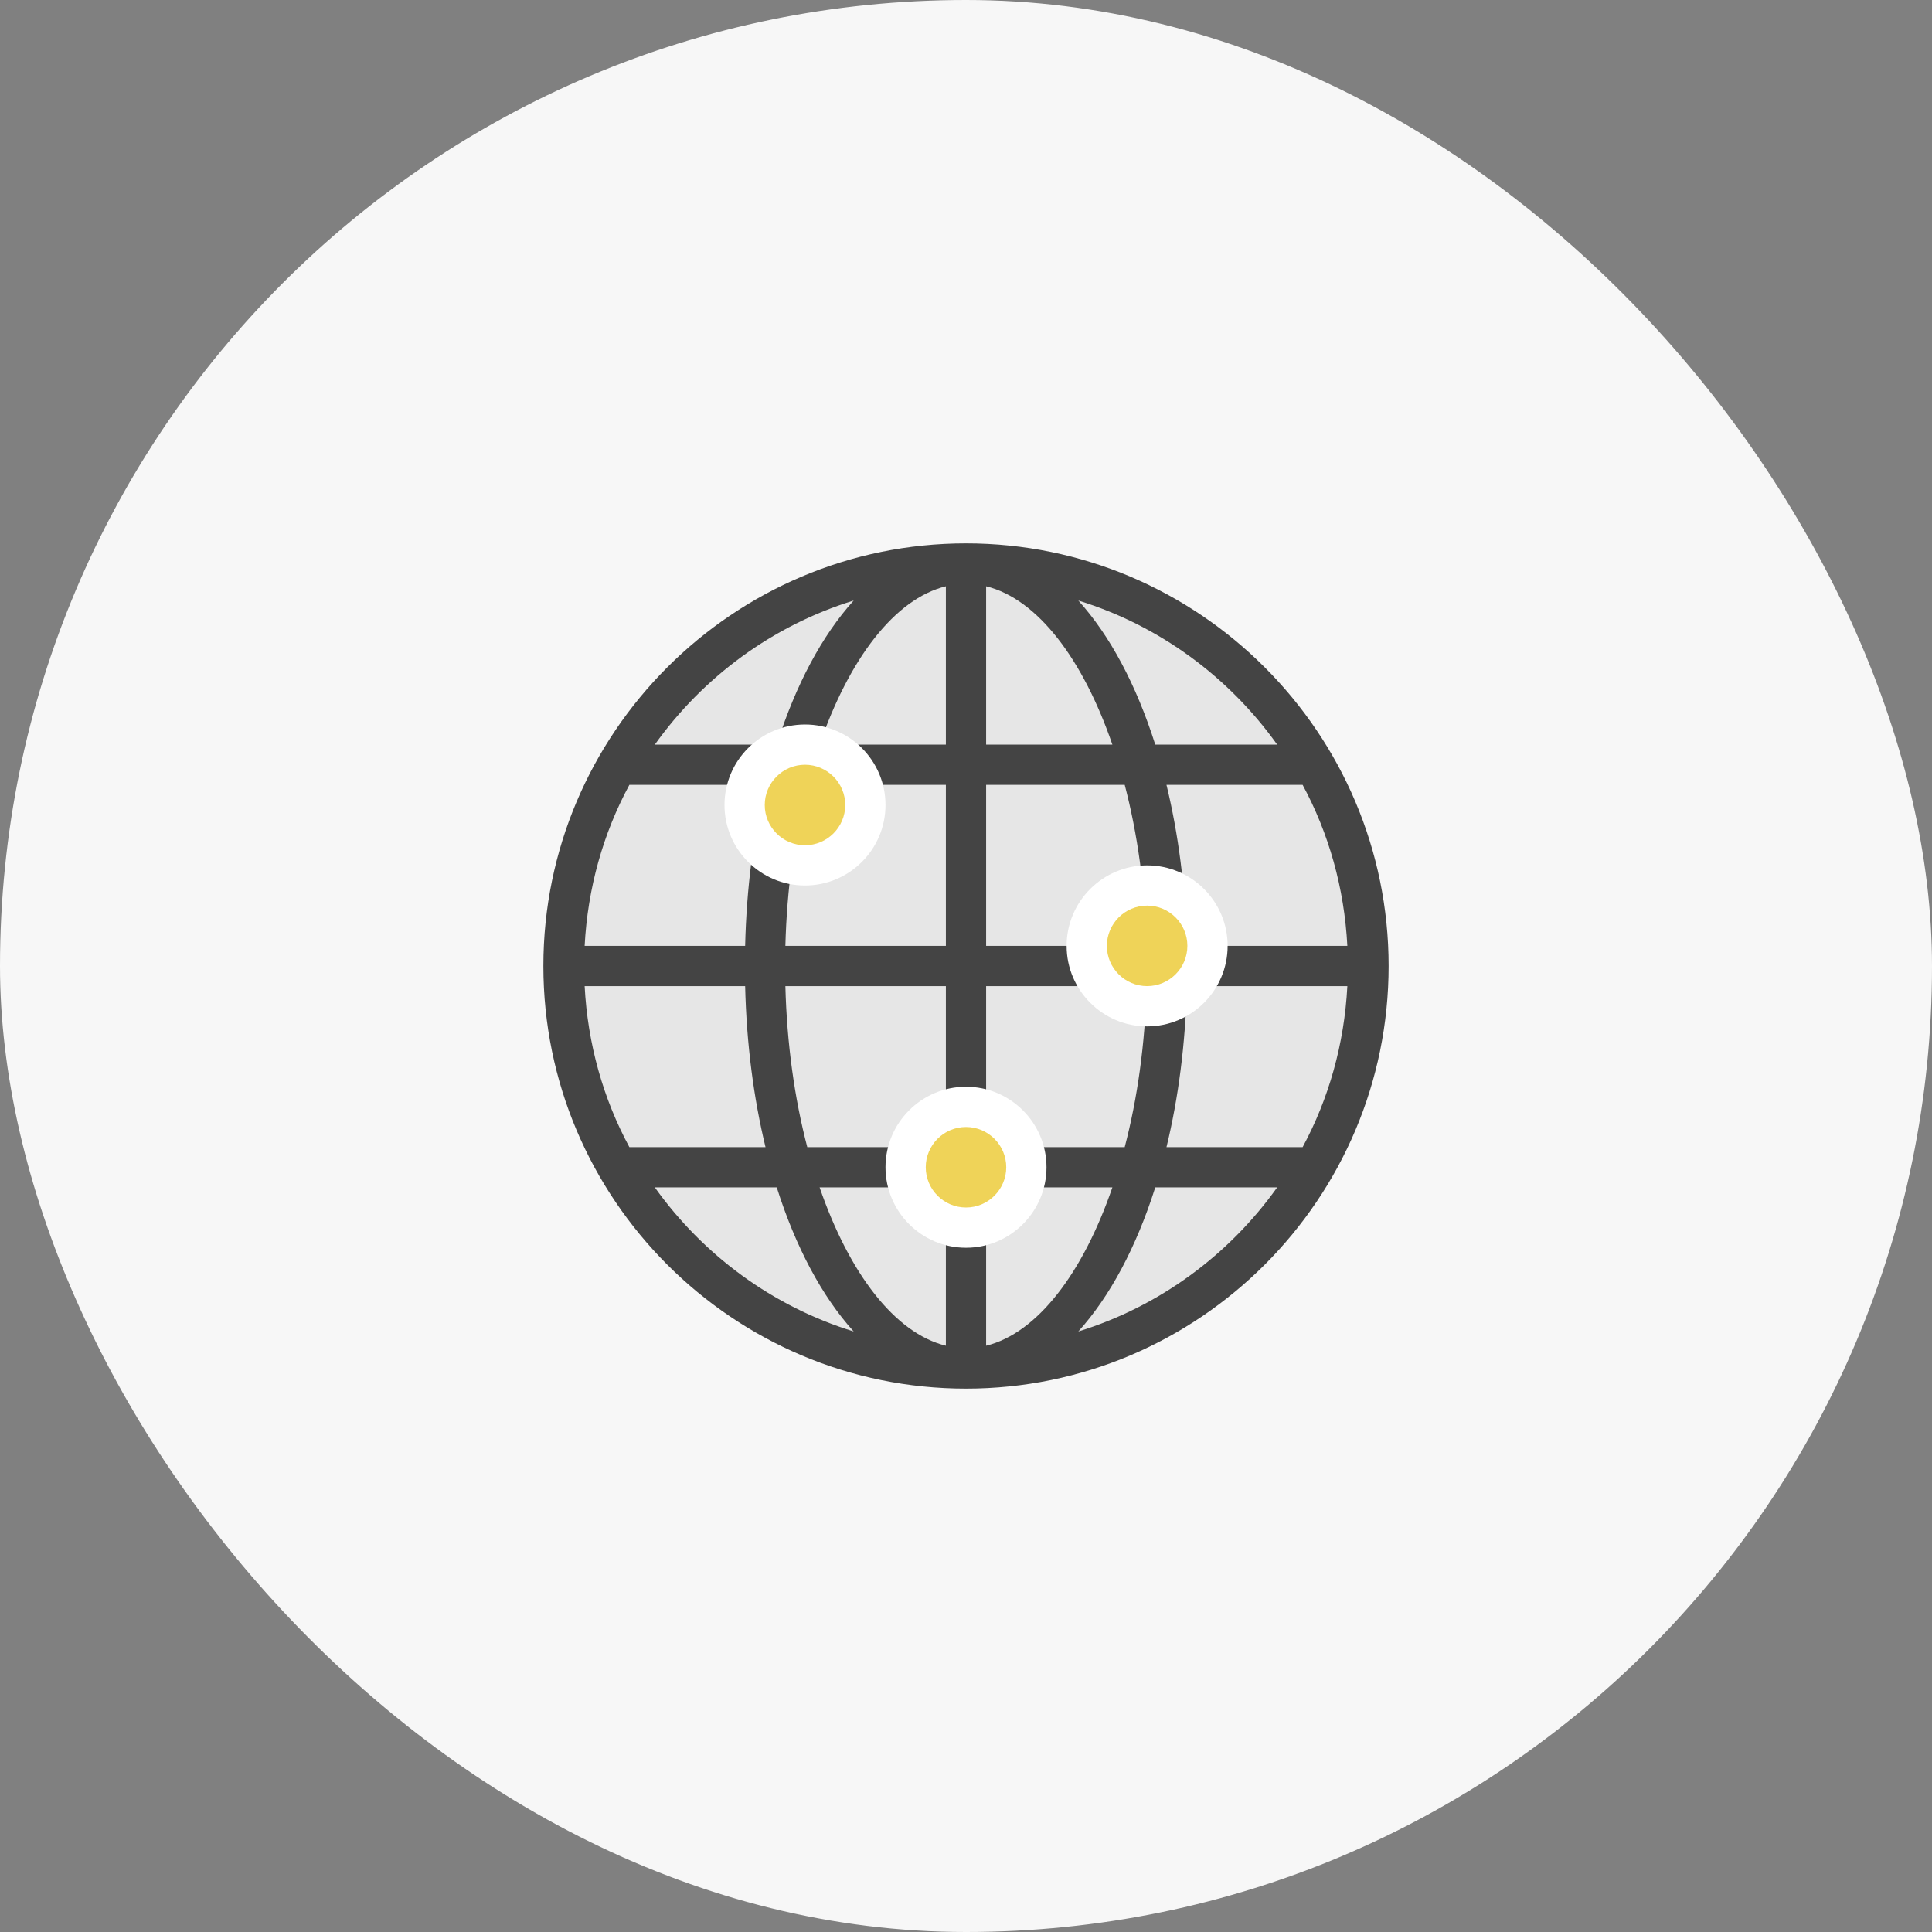
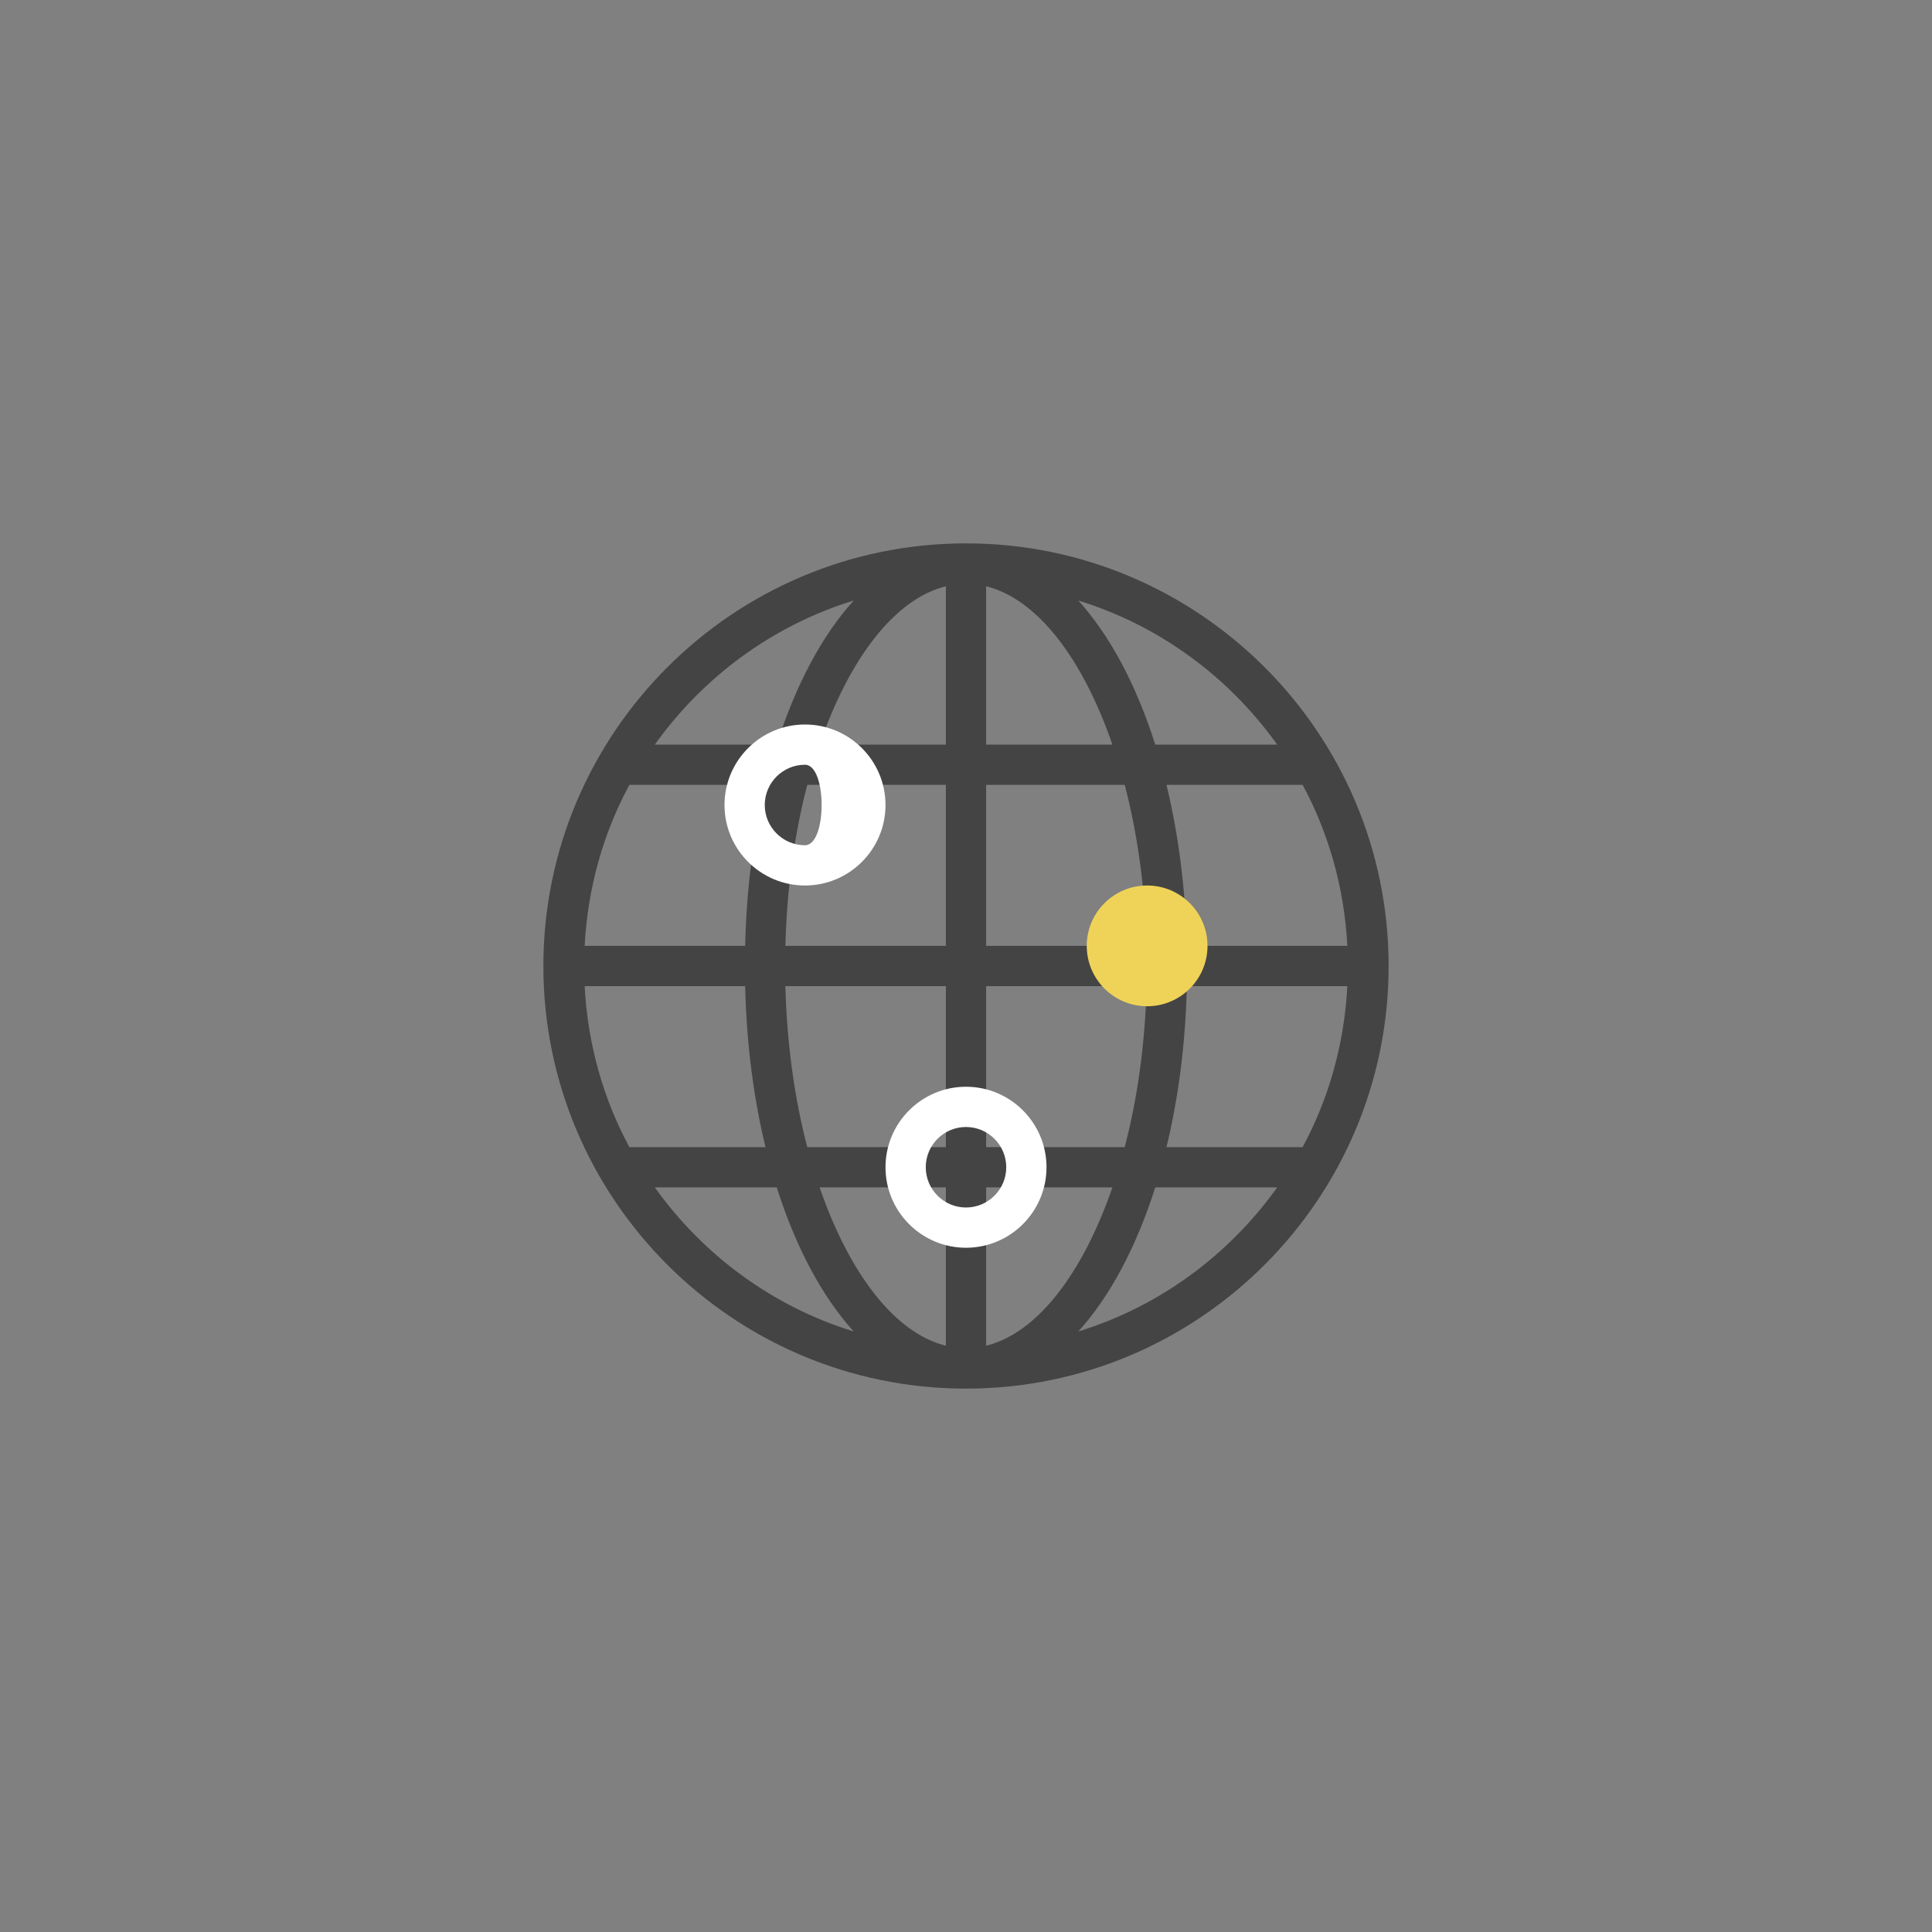
<svg xmlns="http://www.w3.org/2000/svg" viewBox="0 0 48 48">
  <rect x="0" y="0" width="48" height="48" fill="#808080" stroke="none" />
  <title>globe</title>
-   <rect data-element="frame" x="0" y="0" width="48" height="48" rx="48" ry="48" stroke="none" fill="#f7f7f7" />
  <g class="nc-icon-wrapper" transform="translate(12 12) scale(0.5)">
-     <circle fill="#E6E6E6" cx="24" cy="24" r="20" />
    <path fill="#444444" d="M24,3C12.421,3,3,12.42,3,24s9.421,21,21,21c11.579,0,21-9.42,21-21S35.579,3,24,3z M5.051,25 h7.975c0.068,2.869,0.421,5.566,1.012,8h-6.765C5.975,30.597,5.202,27.88,5.051,25z M25,13V5.132 C27.551,5.759,29.811,8.748,31.274,13H25z M31.887,15c0.633,2.416,1.014,5.138,1.089,8H25v-8H31.887z M23,5.132 V13h-6.274C18.189,8.748,20.449,5.759,23,5.132z M23,15v8h-7.975c0.075-2.862,0.455-5.584,1.089-8H23z M13.026,23 h-7.975c0.151-2.88,0.924-5.597,2.222-8h6.765C13.446,17.434,13.093,20.131,13.026,23z M15.025,25H23v8h-6.887 C15.48,30.584,15.099,27.862,15.025,25z M23,35v7.868c-2.551-0.627-4.811-3.617-6.274-7.868H23z M25,42.868V35 h6.274C29.811,39.252,27.551,42.241,25,42.868z M25,33v-8h7.975c-0.075,2.862-0.455,5.584-1.089,8H25z M34.974,25 h7.975c-0.151,2.88-0.924,5.597-2.222,8h-6.765C34.553,30.566,34.907,27.869,34.974,25z M34.974,23 c-0.068-2.869-0.421-5.566-1.012-8h6.765c1.298,2.403,2.071,5.12,2.222,8H34.974z M39.463,13H33.404 c-0.94-2.965-2.25-5.423-3.823-7.16C33.613,7.081,37.065,9.639,39.463,13z M18.419,5.84 c-1.573,1.738-2.883,4.196-3.823,7.16H8.537C10.935,9.639,14.387,7.081,18.419,5.84z M8.537,35H14.596 c0.939,2.965,2.25,5.423,3.823,7.16C14.387,40.919,10.935,38.361,8.537,35z M29.581,42.16 c1.573-1.738,2.883-4.196,3.823-7.16h6.059C37.065,38.361,33.613,40.919,29.581,42.16z" />
-     <circle fill="#EFD358" cx="16" cy="16" r="3" />
-     <path fill="#FFFFFF" d="M16,20c-2.206,0-4-1.794-4-4s1.794-4,4-4c2.206,0,4,1.794,4,4S18.206,20,16,20z M16,14 c-1.103,0-2,0.897-2,2s0.897,2,2,2c1.102,0,2-0.897,2-2S17.102,14,16,14z" />
+     <path fill="#FFFFFF" d="M16,20c-2.206,0-4-1.794-4-4s1.794-4,4-4c2.206,0,4,1.794,4,4S18.206,20,16,20z M16,14 c-1.103,0-2,0.897-2,2s0.897,2,2,2S17.102,14,16,14z" />
    <circle fill="#EFD358" cx="33" cy="23" r="3" />
-     <path fill="#FFFFFF" d="M33,27c-2.206,0-4-1.794-4-4s1.794-4,4-4c2.206,0,4,1.794,4,4S35.206,27,33,27z M33,21 c-1.103,0-2,0.897-2,2s0.897,2,2,2c1.102,0,2-0.897,2-2S34.102,21,33,21z" />
-     <circle fill="#EFD358" cx="24" cy="34" r="3" />
    <path fill="#FFFFFF" d="M24,38c-2.206,0-4-1.794-4-4s1.794-4,4-4c2.206,0,4,1.794,4,4S26.206,38,24,38z M24,32 c-1.103,0-2,0.897-2,2s0.897,2,2,2c1.102,0,2-0.897,2-2S25.102,32,24,32z" />
  </g>
</svg>